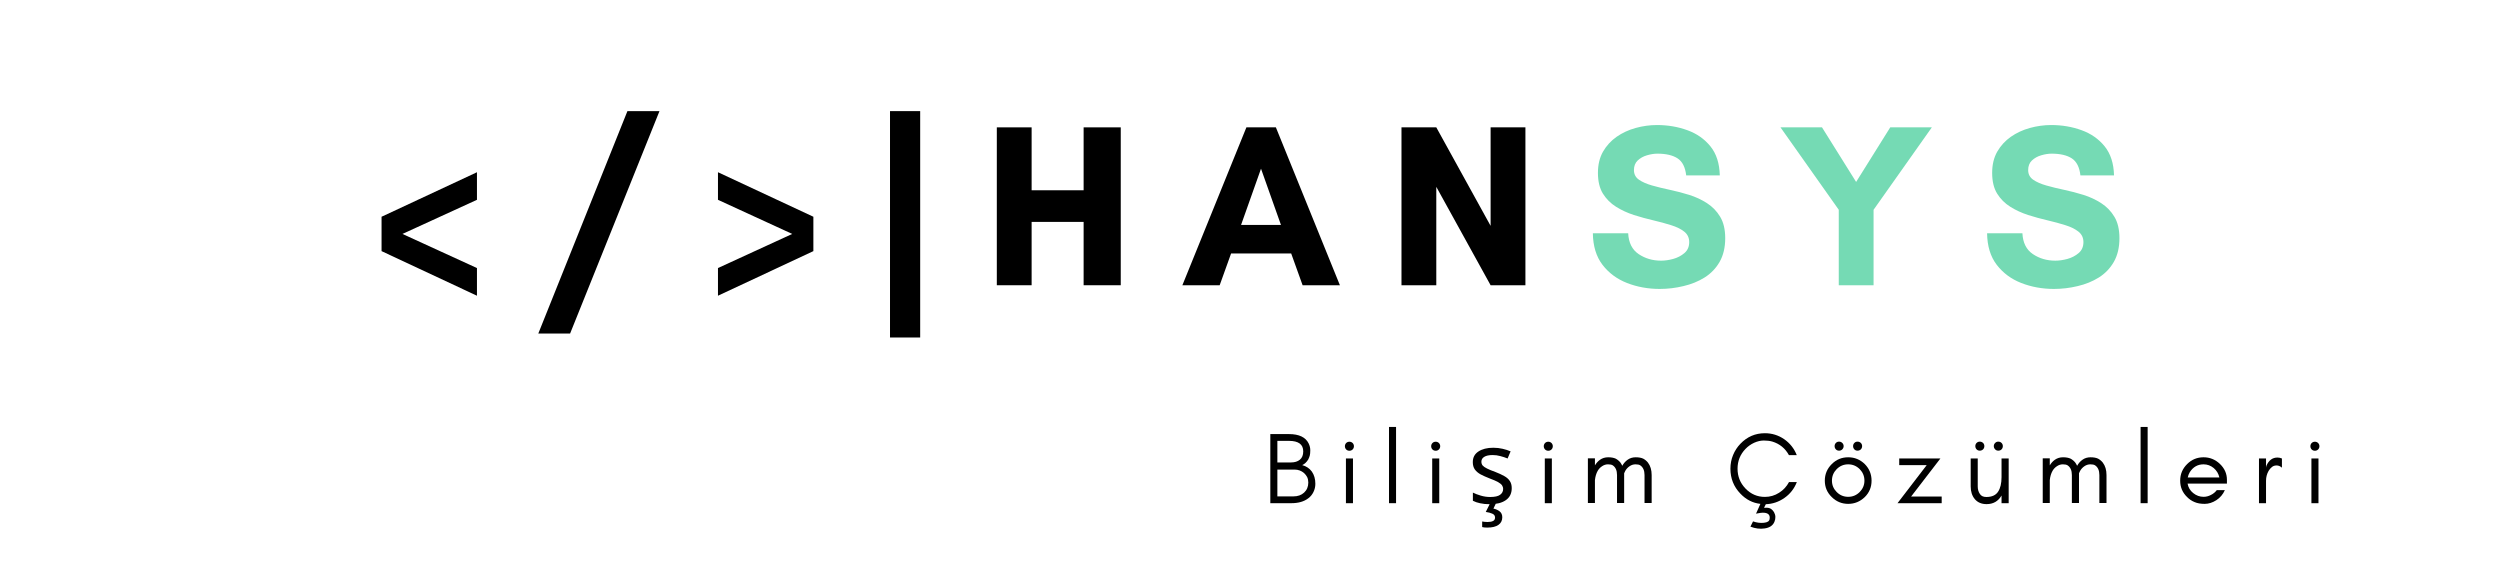
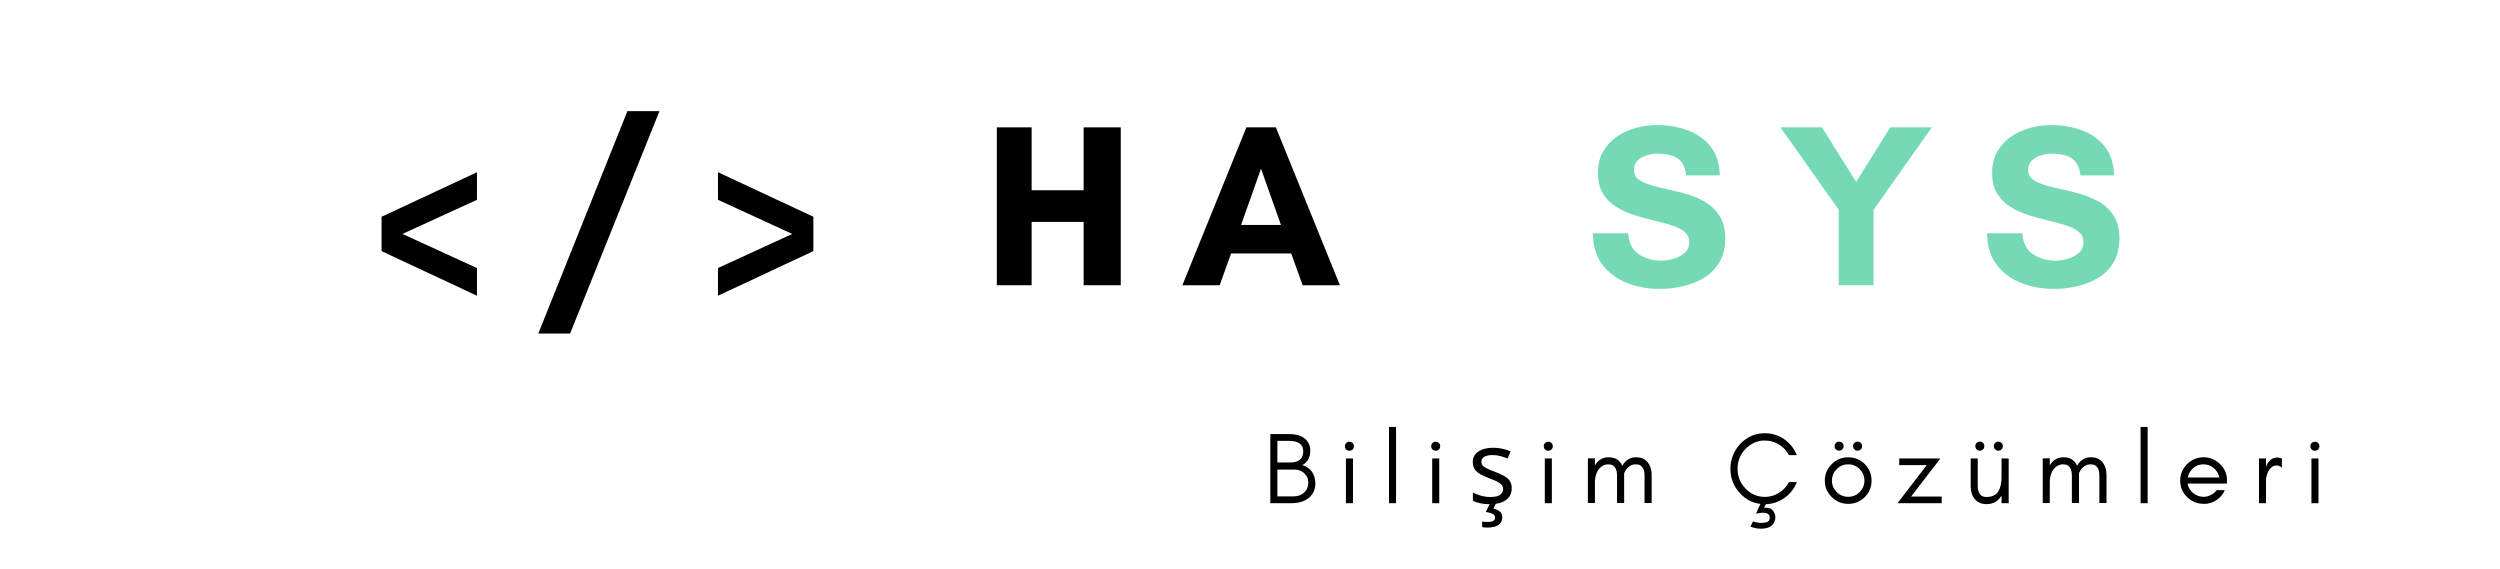
<svg xmlns="http://www.w3.org/2000/svg" width="606" zoomAndPan="magnify" viewBox="0 0 454.5 103.5" height="138" preserveAspectRatio="xMidYMid meet" version="1.0">
  <defs>
    <g />
  </defs>
  <g fill="#000000" fill-opacity="1">
    <g transform="translate(66.836, 51.857)">
      <g>
        <path d="M 19.875 1.906 L 2.531 -6.203 L 2.531 -12.453 L 19.875 -20.547 L 19.875 -15.531 L 6.328 -9.328 L 19.875 -3.125 Z M 19.875 1.906 " />
      </g>
    </g>
  </g>
  <g fill="#000000" fill-opacity="1">
    <g transform="translate(97.69, 51.857)">
      <g>
        <path d="M 0.172 8.781 L 16.375 -31.656 L 22.203 -31.656 L 5.953 8.781 Z M 0.172 8.781 " />
      </g>
    </g>
  </g>
  <g fill="#000000" fill-opacity="1">
    <g transform="translate(127.996, 51.857)">
      <g>
        <path d="M 19.875 -6.203 L 2.531 1.906 L 2.531 -3.125 L 16.031 -9.328 L 2.531 -15.531 L 2.531 -20.547 L 19.875 -12.453 Z M 19.875 -6.203 " />
      </g>
    </g>
  </g>
  <g fill="#000000" fill-opacity="1">
    <g transform="translate(158.851, 51.857)">
      <g>
-         <path d="M 8.438 9.5 L 2.953 9.5 L 2.953 -31.656 L 8.438 -31.656 Z M 8.438 9.5 " />
-       </g>
+         </g>
    </g>
  </g>
  <g fill="#000000" fill-opacity="1">
    <g transform="translate(178.69, 51.857)">
      <g>
        <path d="M 18.312 -28.703 L 25.062 -28.703 L 25.062 0 L 18.312 0 L 18.312 -11.516 L 8.859 -11.516 L 8.859 0 L 2.531 0 L 2.531 -28.703 L 8.859 -28.703 L 8.859 -17.266 L 18.312 -17.266 Z M 18.312 -28.703 " />
      </g>
    </g>
  </g>
  <g fill="#000000" fill-opacity="1">
    <g transform="translate(214.736, 51.857)">
      <g>
        <path d="M 18.141 -10.969 L 14.516 -21.188 L 10.891 -10.969 Z M 28.859 0 L 22.078 0 L 20 -5.781 L 9.078 -5.781 L 7 0 L 0.219 0 L 11.859 -28.703 L 17.219 -28.703 Z M 28.859 0 " />
      </g>
    </g>
  </g>
  <g fill="#000000" fill-opacity="1">
    <g transform="translate(252.259, 51.857)">
      <g>
-         <path d="M 25.062 0 L 18.734 0 L 8.859 -17.891 L 8.859 0 L 2.531 0 L 2.531 -28.703 L 8.859 -28.703 L 18.734 -10.797 L 18.734 -28.703 L 25.062 -28.703 Z M 25.062 0 " />
-       </g>
+         </g>
    </g>
  </g>
  <g fill="#75dab4" fill-opacity="1">
    <g transform="translate(288.316, 51.857)">
      <g>
        <path d="M 13.672 -4.469 C 14.348 -4.469 15.078 -4.57 15.859 -4.781 C 16.648 -5 17.332 -5.352 17.906 -5.844 C 18.488 -6.332 18.781 -7 18.781 -7.844 C 18.781 -8.633 18.477 -9.27 17.875 -9.75 C 17.27 -10.227 16.473 -10.617 15.484 -10.922 C 14.504 -11.234 13.43 -11.523 12.266 -11.797 C 11.098 -12.066 9.922 -12.391 8.734 -12.766 C 7.555 -13.148 6.473 -13.648 5.484 -14.266 C 4.504 -14.879 3.707 -15.676 3.094 -16.656 C 2.488 -17.645 2.188 -18.898 2.188 -20.422 C 2.188 -21.91 2.492 -23.195 3.109 -24.281 C 3.734 -25.363 4.555 -26.266 5.578 -26.984 C 6.609 -27.703 7.766 -28.238 9.047 -28.594 C 10.328 -28.945 11.617 -29.125 12.922 -29.125 C 14.891 -29.125 16.727 -28.812 18.438 -28.188 C 20.156 -27.57 21.555 -26.594 22.641 -25.25 C 23.723 -23.914 24.289 -22.156 24.344 -19.969 L 18.234 -19.969 C 18.066 -21.457 17.547 -22.488 16.672 -23.062 C 15.797 -23.633 14.57 -23.922 13 -23.922 C 12.406 -23.922 11.773 -23.82 11.109 -23.625 C 10.453 -23.438 9.891 -23.125 9.422 -22.688 C 8.961 -22.25 8.734 -21.664 8.734 -20.938 C 8.734 -20.195 9.035 -19.613 9.641 -19.188 C 10.242 -18.77 11.035 -18.422 12.016 -18.141 C 13.004 -17.859 14.086 -17.594 15.266 -17.344 C 16.453 -17.094 17.629 -16.785 18.797 -16.422 C 19.961 -16.055 21.035 -15.555 22.016 -14.922 C 23.004 -14.285 23.801 -13.461 24.406 -12.453 C 25.02 -11.441 25.328 -10.145 25.328 -8.562 C 25.328 -6.875 24.988 -5.438 24.312 -4.25 C 23.633 -3.07 22.723 -2.125 21.578 -1.406 C 20.441 -0.695 19.16 -0.176 17.734 0.156 C 16.316 0.5 14.879 0.672 13.422 0.672 C 11.305 0.672 9.328 0.312 7.484 -0.406 C 5.648 -1.125 4.16 -2.227 3.016 -3.719 C 1.879 -5.207 1.297 -7.117 1.266 -9.453 L 7.688 -9.453 C 7.77 -7.734 8.398 -6.473 9.578 -5.672 C 10.766 -4.867 12.129 -4.469 13.672 -4.469 Z M 13.672 -4.469 " />
      </g>
    </g>
  </g>
  <g fill="#75dab4" fill-opacity="1">
    <g transform="translate(323.349, 51.857)">
      <g>
        <path d="M 10.938 0 L 10.938 -13.719 L 0.344 -28.703 L 7.891 -28.703 L 14.094 -18.781 L 20.297 -28.703 L 27.859 -28.703 L 17.266 -13.719 L 17.266 0 Z M 10.938 0 " />
      </g>
    </g>
  </g>
  <g fill="#75dab4" fill-opacity="1">
    <g transform="translate(359.986, 51.857)">
      <g>
        <path d="M 13.672 -4.469 C 14.348 -4.469 15.078 -4.57 15.859 -4.781 C 16.648 -5 17.332 -5.352 17.906 -5.844 C 18.488 -6.332 18.781 -7 18.781 -7.844 C 18.781 -8.633 18.477 -9.27 17.875 -9.75 C 17.27 -10.227 16.473 -10.617 15.484 -10.922 C 14.504 -11.234 13.43 -11.523 12.266 -11.797 C 11.098 -12.066 9.922 -12.391 8.734 -12.766 C 7.555 -13.148 6.473 -13.648 5.484 -14.266 C 4.504 -14.879 3.707 -15.676 3.094 -16.656 C 2.488 -17.645 2.188 -18.898 2.188 -20.422 C 2.188 -21.91 2.492 -23.195 3.109 -24.281 C 3.734 -25.363 4.555 -26.266 5.578 -26.984 C 6.609 -27.703 7.766 -28.238 9.047 -28.594 C 10.328 -28.945 11.617 -29.125 12.922 -29.125 C 14.891 -29.125 16.727 -28.812 18.438 -28.188 C 20.156 -27.57 21.555 -26.594 22.641 -25.25 C 23.723 -23.914 24.289 -22.156 24.344 -19.969 L 18.234 -19.969 C 18.066 -21.457 17.547 -22.488 16.672 -23.062 C 15.797 -23.633 14.57 -23.922 13 -23.922 C 12.406 -23.922 11.773 -23.82 11.109 -23.625 C 10.453 -23.438 9.891 -23.125 9.422 -22.688 C 8.961 -22.25 8.734 -21.664 8.734 -20.938 C 8.734 -20.195 9.035 -19.613 9.641 -19.188 C 10.242 -18.77 11.035 -18.422 12.016 -18.141 C 13.004 -17.859 14.086 -17.594 15.266 -17.344 C 16.453 -17.094 17.629 -16.785 18.797 -16.422 C 19.961 -16.055 21.035 -15.555 22.016 -14.922 C 23.004 -14.285 23.801 -13.461 24.406 -12.453 C 25.02 -11.441 25.328 -10.145 25.328 -8.562 C 25.328 -6.875 24.988 -5.438 24.312 -4.25 C 23.633 -3.07 22.723 -2.125 21.578 -1.406 C 20.441 -0.695 19.16 -0.176 17.734 0.156 C 16.316 0.5 14.879 0.672 13.422 0.672 C 11.305 0.672 9.328 0.312 7.484 -0.406 C 5.648 -1.125 4.16 -2.227 3.016 -3.719 C 1.879 -5.207 1.297 -7.117 1.266 -9.453 L 7.688 -9.453 C 7.77 -7.734 8.398 -6.473 9.578 -5.672 C 10.766 -4.867 12.129 -4.469 13.672 -4.469 Z M 13.672 -4.469 " />
      </g>
    </g>
  </g>
  <g fill="#000000" fill-opacity="1">
    <g transform="translate(229.553, 91.478)">
      <g>
        <path d="M 9.578 -3.516 C 9.578 -2.992 9.461 -2.5 9.234 -2.031 C 9.004 -1.562 8.691 -1.18 8.297 -0.891 C 7.523 -0.297 6.504 0 5.234 0 L 1.391 0 L 1.391 -12.562 L 4.781 -12.562 C 6.613 -12.562 7.805 -11.992 8.359 -10.859 C 8.555 -10.453 8.656 -10.039 8.656 -9.625 C 8.656 -9.207 8.625 -8.879 8.562 -8.641 C 8.488 -8.398 8.395 -8.164 8.281 -7.938 C 7.988 -7.457 7.625 -7.117 7.188 -6.922 C 7.926 -6.723 8.508 -6.332 8.938 -5.75 C 9.363 -5.145 9.578 -4.398 9.578 -3.516 Z M 7.375 -9.422 C 7.375 -10.691 6.508 -11.328 4.781 -11.328 L 2.672 -11.328 L 2.672 -7.406 L 5.156 -7.406 C 5.82 -7.406 6.359 -7.57 6.766 -7.906 C 7.172 -8.238 7.375 -8.742 7.375 -9.422 Z M 8.297 -3.75 C 8.297 -4.113 8.227 -4.441 8.094 -4.734 C 7.945 -5.016 7.758 -5.258 7.531 -5.469 C 7.039 -5.895 6.461 -6.109 5.797 -6.109 L 2.672 -6.109 L 2.672 -1.234 L 5.594 -1.234 C 6.383 -1.234 7.031 -1.461 7.531 -1.922 C 8.039 -2.391 8.297 -3 8.297 -3.75 Z M 8.297 -3.75 " />
      </g>
    </g>
  </g>
  <g fill="#000000" fill-opacity="1">
    <g transform="translate(243.206, 91.478)">
      <g>
        <path d="M 2.703 -10.938 C 2.859 -10.77 2.938 -10.578 2.938 -10.359 C 2.938 -10.129 2.859 -9.93 2.703 -9.766 C 2.535 -9.609 2.344 -9.531 2.125 -9.531 C 1.883 -9.531 1.688 -9.609 1.531 -9.766 C 1.375 -9.93 1.297 -10.129 1.297 -10.359 C 1.297 -10.578 1.375 -10.77 1.531 -10.938 C 1.688 -11.094 1.883 -11.172 2.125 -11.172 C 2.344 -11.172 2.535 -11.094 2.703 -10.938 Z M 2.766 0 L 1.484 0 L 1.484 -8.125 L 2.766 -8.125 Z M 2.766 0 " />
      </g>
    </g>
  </g>
  <g fill="#000000" fill-opacity="1">
    <g transform="translate(251.131, 91.478)">
      <g>
        <path d="M 2.672 0 L 1.391 0 L 1.391 -13.859 L 2.672 -13.859 Z M 2.672 0 " />
      </g>
    </g>
  </g>
  <g fill="#000000" fill-opacity="1">
    <g transform="translate(258.891, 91.478)">
      <g>
        <path d="M 2.703 -10.938 C 2.859 -10.77 2.938 -10.578 2.938 -10.359 C 2.938 -10.129 2.859 -9.93 2.703 -9.766 C 2.535 -9.609 2.344 -9.531 2.125 -9.531 C 1.883 -9.531 1.688 -9.609 1.531 -9.766 C 1.375 -9.93 1.297 -10.129 1.297 -10.359 C 1.297 -10.578 1.375 -10.77 1.531 -10.938 C 1.688 -11.094 1.883 -11.172 2.125 -11.172 C 2.344 -11.172 2.535 -11.094 2.703 -10.938 Z M 2.766 0 L 1.484 0 L 1.484 -8.125 L 2.766 -8.125 Z M 2.766 0 " />
      </g>
    </g>
  </g>
  <g fill="#000000" fill-opacity="1">
    <g transform="translate(266.817, 91.478)">
      <g>
        <path d="M 8.016 -2.734 C 8.016 -1.773 7.656 -1.047 6.938 -0.547 C 6.227 -0.055 5.27 0.188 4.062 0.188 C 3.375 0.188 2.781 0.129 2.281 0.016 C 1.781 -0.086 1.336 -0.238 0.953 -0.438 L 0.953 -1.922 C 1.348 -1.723 1.828 -1.539 2.391 -1.375 C 2.953 -1.207 3.52 -1.125 4.094 -1.125 C 4.926 -1.125 5.523 -1.254 5.891 -1.516 C 6.266 -1.785 6.453 -2.141 6.453 -2.578 C 6.453 -2.828 6.383 -3.051 6.25 -3.25 C 6.113 -3.445 5.867 -3.645 5.516 -3.844 C 5.16 -4.039 4.656 -4.258 4 -4.5 C 3.363 -4.75 2.816 -4.992 2.359 -5.234 C 1.91 -5.484 1.562 -5.781 1.312 -6.125 C 1.062 -6.477 0.938 -6.926 0.938 -7.469 C 0.938 -8.301 1.273 -8.941 1.953 -9.391 C 2.641 -9.848 3.539 -10.078 4.656 -10.078 C 5.258 -10.078 5.82 -10.016 6.344 -9.891 C 6.863 -9.773 7.352 -9.617 7.812 -9.422 L 7.266 -8.125 C 6.836 -8.301 6.395 -8.445 5.938 -8.562 C 5.488 -8.688 5.023 -8.75 4.547 -8.75 C 3.879 -8.75 3.367 -8.641 3.016 -8.422 C 2.672 -8.211 2.5 -7.922 2.5 -7.547 C 2.5 -7.266 2.578 -7.031 2.734 -6.844 C 2.891 -6.664 3.156 -6.484 3.531 -6.297 C 3.906 -6.109 4.41 -5.898 5.047 -5.672 C 5.672 -5.43 6.203 -5.188 6.641 -4.938 C 7.086 -4.695 7.426 -4.398 7.656 -4.047 C 7.895 -3.703 8.016 -3.266 8.016 -2.734 Z M 6.297 2.562 C 6.297 3.156 6.066 3.613 5.609 3.938 C 5.148 4.27 4.469 4.438 3.562 4.438 C 3.164 4.438 2.859 4.406 2.641 4.344 L 2.641 3.328 C 2.742 3.348 2.891 3.367 3.078 3.391 C 3.266 3.41 3.441 3.422 3.609 3.422 C 4.055 3.422 4.395 3.359 4.625 3.234 C 4.863 3.117 4.984 2.91 4.984 2.609 C 4.984 2.285 4.816 2.051 4.484 1.906 C 4.16 1.758 3.766 1.656 3.297 1.594 L 4.094 0 L 5.156 0 L 4.688 0.984 C 5.125 1.078 5.5 1.242 5.812 1.484 C 6.133 1.734 6.297 2.094 6.297 2.562 Z M 6.297 2.562 " />
      </g>
    </g>
  </g>
  <g fill="#000000" fill-opacity="1">
    <g transform="translate(279.361, 91.478)">
      <g>
        <path d="M 2.703 -10.938 C 2.859 -10.77 2.938 -10.578 2.938 -10.359 C 2.938 -10.129 2.859 -9.93 2.703 -9.766 C 2.535 -9.609 2.344 -9.531 2.125 -9.531 C 1.883 -9.531 1.688 -9.609 1.531 -9.766 C 1.375 -9.93 1.297 -10.129 1.297 -10.359 C 1.297 -10.578 1.375 -10.77 1.531 -10.938 C 1.688 -11.094 1.883 -11.172 2.125 -11.172 C 2.344 -11.172 2.535 -11.094 2.703 -10.938 Z M 2.766 0 L 1.484 0 L 1.484 -8.125 L 2.766 -8.125 Z M 2.766 0 " />
      </g>
    </g>
  </g>
  <g fill="#000000" fill-opacity="1">
    <g transform="translate(287.287, 91.478)">
      <g>
        <path d="M 11.688 -0.031 L 11.688 -5.109 C 11.688 -5.953 11.422 -6.547 10.891 -6.891 C 10.711 -7.004 10.43 -7.062 10.047 -7.062 C 9.66 -7.062 9.301 -6.945 8.969 -6.719 C 8.645 -6.5 8.383 -6.219 8.188 -5.875 C 8.113 -5.738 8.047 -5.594 7.984 -5.438 C 7.984 -5.332 7.984 -5.223 7.984 -5.109 L 7.984 -0.031 L 6.688 -0.031 L 6.688 -5.109 C 6.688 -5.953 6.422 -6.547 5.891 -6.891 C 5.703 -7.004 5.422 -7.062 5.047 -7.062 C 4.66 -7.062 4.301 -6.945 3.969 -6.719 C 3.633 -6.5 3.367 -6.219 3.172 -5.875 C 2.91 -5.414 2.742 -4.852 2.672 -4.188 L 2.672 -0.031 L 1.391 -0.031 L 1.391 -8.156 L 2.672 -8.156 L 2.672 -6.875 C 2.922 -7.289 3.227 -7.629 3.594 -7.891 C 4.02 -8.191 4.516 -8.344 5.078 -8.344 C 5.641 -8.344 6.098 -8.258 6.453 -8.094 C 6.797 -7.906 7.082 -7.664 7.312 -7.375 C 7.438 -7.195 7.547 -7.004 7.641 -6.797 C 7.891 -7.242 8.211 -7.609 8.609 -7.891 C 9.023 -8.191 9.516 -8.344 10.078 -8.344 C 10.648 -8.344 11.109 -8.258 11.453 -8.094 C 11.797 -7.906 12.082 -7.664 12.312 -7.375 C 12.758 -6.789 12.984 -6.035 12.984 -5.109 L 12.984 -0.031 Z M 11.688 -0.031 " />
      </g>
    </g>
  </g>
  <g fill="#000000" fill-opacity="1">
    <g transform="translate(305.077, 91.478)">
      <g />
    </g>
  </g>
  <g fill="#000000" fill-opacity="1">
    <g transform="translate(313.761, 91.478)">
      <g>
        <path d="M 12.906 -3.844 C 12.438 -2.633 11.676 -1.664 10.625 -0.938 C 9.602 -0.227 8.484 0.145 7.266 0.188 L 6.938 0.844 C 6.957 0.832 7.117 0.828 7.422 0.828 C 7.723 0.828 7.988 0.898 8.219 1.047 C 8.438 1.203 8.613 1.395 8.75 1.625 C 9.062 2.176 9.086 2.766 8.828 3.391 C 8.547 4.066 7.945 4.469 7.031 4.594 C 6.195 4.719 5.344 4.609 4.469 4.266 L 4.938 3.312 C 5.625 3.551 6.285 3.633 6.922 3.562 C 7.566 3.5 7.91 3.27 7.953 2.875 C 8.066 2.227 7.781 1.852 7.094 1.75 C 6.832 1.719 6.562 1.723 6.281 1.766 C 6 1.816 5.734 1.863 5.484 1.906 L 6.281 0.125 C 4.883 -0.031 3.672 -0.648 2.641 -1.734 C 1.43 -2.992 0.828 -4.504 0.828 -6.266 C 0.828 -7.141 0.988 -7.969 1.312 -8.75 C 1.633 -9.531 2.078 -10.211 2.641 -10.797 C 3.867 -12.078 5.352 -12.719 7.094 -12.719 C 8.375 -12.719 9.539 -12.359 10.594 -11.641 C 11.656 -10.898 12.422 -9.93 12.891 -8.734 L 11.469 -8.734 C 10.789 -9.973 9.781 -10.797 8.438 -11.203 C 8 -11.328 7.488 -11.391 6.906 -11.391 C 6.332 -11.391 5.742 -11.254 5.141 -10.984 C 4.535 -10.703 4.008 -10.328 3.562 -9.859 C 2.602 -8.859 2.125 -7.66 2.125 -6.266 C 2.125 -4.867 2.602 -3.672 3.562 -2.672 C 4.539 -1.648 5.719 -1.141 7.094 -1.141 C 8.031 -1.141 8.891 -1.391 9.672 -1.891 C 10.453 -2.379 11.055 -3.031 11.484 -3.844 Z M 12.906 -3.844 " />
      </g>
    </g>
  </g>
  <g fill="#000000" fill-opacity="1">
    <g transform="translate(330.923, 91.478)">
      <g>
        <path d="M 8.031 -4.094 C 8.031 -4.906 7.742 -5.602 7.172 -6.188 C 6.586 -6.77 5.891 -7.062 5.078 -7.062 C 4.266 -7.062 3.566 -6.77 2.984 -6.188 C 2.41 -5.602 2.125 -4.906 2.125 -4.094 C 2.125 -3.301 2.41 -2.613 2.984 -2.031 C 3.566 -1.445 4.266 -1.156 5.078 -1.156 C 5.891 -1.156 6.586 -1.445 7.172 -2.031 C 7.742 -2.613 8.031 -3.301 8.031 -4.094 Z M 9.328 -4.094 C 9.328 -2.914 8.914 -1.922 8.094 -1.109 C 7.238 -0.285 6.234 0.125 5.078 0.125 C 3.922 0.125 2.926 -0.285 2.094 -1.109 C 1.25 -1.922 0.828 -2.914 0.828 -4.094 C 0.828 -5.27 1.25 -6.273 2.094 -7.109 C 2.914 -7.93 3.91 -8.344 5.078 -8.344 C 6.242 -8.344 7.25 -7.93 8.094 -7.109 C 8.914 -6.273 9.328 -5.27 9.328 -4.094 Z M 7.375 -10.953 C 7.531 -10.797 7.609 -10.602 7.609 -10.375 C 7.609 -10.145 7.531 -9.945 7.375 -9.781 C 7.207 -9.625 7.008 -9.547 6.781 -9.547 C 6.539 -9.547 6.348 -9.625 6.203 -9.781 C 6.047 -9.945 5.969 -10.145 5.969 -10.375 C 5.969 -10.602 6.047 -10.797 6.203 -10.953 C 6.348 -11.109 6.539 -11.188 6.781 -11.188 C 7.008 -11.188 7.207 -11.109 7.375 -10.953 Z M 4 -10.953 C 4.164 -10.797 4.25 -10.602 4.25 -10.375 C 4.25 -10.145 4.164 -9.945 4 -9.781 C 3.844 -9.625 3.648 -9.547 3.422 -9.547 C 3.18 -9.547 2.988 -9.625 2.844 -9.781 C 2.688 -9.945 2.609 -10.145 2.609 -10.375 C 2.609 -10.602 2.688 -10.797 2.844 -10.953 C 2.988 -11.109 3.18 -11.188 3.422 -11.188 C 3.648 -11.188 3.844 -11.109 4 -10.953 Z M 4 -10.953 " />
      </g>
    </g>
  </g>
  <g fill="#000000" fill-opacity="1">
    <g transform="translate(344.779, 91.478)">
      <g>
        <path d="M 0.188 0 L 5.5 -6.922 L 0.5 -6.922 L 0.5 -8.125 L 7.984 -8.125 L 2.656 -1.203 L 8.219 -1.203 L 8.219 0 Z M 0.188 0 " />
      </g>
    </g>
  </g>
  <g fill="#000000" fill-opacity="1">
    <g transform="translate(356.88, 91.478)">
      <g>
        <path d="M 7 -1.391 C 6.395 -0.348 5.488 0.172 4.281 0.172 C 3.375 0.172 2.66 -0.129 2.141 -0.734 C 1.641 -1.336 1.391 -2.109 1.391 -3.047 L 1.391 -8.125 L 2.672 -8.125 L 2.672 -3.047 C 2.672 -2.516 2.797 -2.066 3.047 -1.703 C 3.273 -1.316 3.672 -1.125 4.234 -1.125 C 5.242 -1.125 5.957 -1.445 6.375 -2.094 C 6.789 -2.719 7 -3.598 7 -4.734 L 7 -8.125 L 8.297 -8.125 L 8.297 0 L 7 0 Z M 7 -10.953 C 7.156 -10.797 7.234 -10.602 7.234 -10.375 C 7.234 -10.145 7.156 -9.945 7 -9.781 C 6.844 -9.625 6.645 -9.547 6.406 -9.547 C 6.176 -9.547 5.988 -9.625 5.844 -9.781 C 5.676 -9.945 5.594 -10.145 5.594 -10.375 C 5.594 -10.602 5.676 -10.797 5.844 -10.953 C 5.988 -11.109 6.176 -11.188 6.406 -11.188 C 6.645 -11.188 6.844 -11.109 7 -10.953 Z M 3.641 -10.953 C 3.797 -10.797 3.875 -10.602 3.875 -10.375 C 3.875 -10.145 3.797 -9.945 3.641 -9.781 C 3.473 -9.625 3.273 -9.547 3.047 -9.547 C 2.816 -9.547 2.625 -9.625 2.469 -9.781 C 2.312 -9.945 2.234 -10.145 2.234 -10.375 C 2.234 -10.602 2.312 -10.797 2.469 -10.953 C 2.625 -11.109 2.816 -11.188 3.047 -11.188 C 3.273 -11.188 3.473 -11.109 3.641 -10.953 Z M 3.641 -10.953 " />
      </g>
    </g>
  </g>
  <g fill="#000000" fill-opacity="1">
    <g transform="translate(369.978, 91.478)">
      <g>
        <path d="M 11.688 -0.031 L 11.688 -5.109 C 11.688 -5.953 11.422 -6.547 10.891 -6.891 C 10.711 -7.004 10.43 -7.062 10.047 -7.062 C 9.66 -7.062 9.301 -6.945 8.969 -6.719 C 8.645 -6.5 8.383 -6.219 8.188 -5.875 C 8.113 -5.738 8.047 -5.594 7.984 -5.438 C 7.984 -5.332 7.984 -5.223 7.984 -5.109 L 7.984 -0.031 L 6.688 -0.031 L 6.688 -5.109 C 6.688 -5.953 6.422 -6.547 5.891 -6.891 C 5.703 -7.004 5.422 -7.062 5.047 -7.062 C 4.66 -7.062 4.301 -6.945 3.969 -6.719 C 3.633 -6.5 3.367 -6.219 3.172 -5.875 C 2.91 -5.414 2.742 -4.852 2.672 -4.188 L 2.672 -0.031 L 1.391 -0.031 L 1.391 -8.156 L 2.672 -8.156 L 2.672 -6.875 C 2.922 -7.289 3.227 -7.629 3.594 -7.891 C 4.02 -8.191 4.516 -8.344 5.078 -8.344 C 5.641 -8.344 6.098 -8.258 6.453 -8.094 C 6.797 -7.906 7.082 -7.664 7.312 -7.375 C 7.438 -7.195 7.547 -7.004 7.641 -6.797 C 7.891 -7.242 8.211 -7.609 8.609 -7.891 C 9.023 -8.191 9.516 -8.344 10.078 -8.344 C 10.648 -8.344 11.109 -8.258 11.453 -8.094 C 11.797 -7.906 12.082 -7.664 12.312 -7.375 C 12.758 -6.789 12.984 -6.035 12.984 -5.109 L 12.984 -0.031 Z M 11.688 -0.031 " />
      </g>
    </g>
  </g>
  <g fill="#000000" fill-opacity="1">
    <g transform="translate(387.769, 91.478)">
      <g>
        <path d="M 2.672 0 L 1.391 0 L 1.391 -13.859 L 2.672 -13.859 Z M 2.672 0 " />
      </g>
    </g>
  </g>
  <g fill="#000000" fill-opacity="1">
    <g transform="translate(395.528, 91.478)">
      <g>
        <path d="M 9.328 -4.25 L 9.328 -3.562 L 2.172 -3.562 C 2.297 -2.863 2.633 -2.289 3.188 -1.844 C 3.758 -1.383 4.391 -1.156 5.078 -1.156 C 5.547 -1.156 5.992 -1.27 6.422 -1.5 C 6.848 -1.707 7.203 -2 7.484 -2.375 L 8.953 -2.375 C 8.609 -1.602 8.094 -0.992 7.406 -0.547 C 6.707 -0.098 6 0.125 5.281 0.125 C 4.551 0.125 3.938 0.016 3.438 -0.203 C 2.914 -0.422 2.469 -0.723 2.094 -1.109 C 1.25 -1.922 0.828 -2.914 0.828 -4.094 C 0.828 -5.27 1.25 -6.273 2.094 -7.109 C 2.914 -7.93 3.91 -8.344 5.078 -8.344 C 6.211 -8.344 7.203 -7.941 8.047 -7.141 C 8.898 -6.328 9.328 -5.363 9.328 -4.25 Z M 7.953 -4.672 C 7.805 -5.359 7.461 -5.93 6.922 -6.391 C 6.379 -6.836 5.766 -7.062 5.078 -7.062 C 4.016 -7.062 3.18 -6.586 2.578 -5.641 C 2.398 -5.336 2.273 -5.016 2.203 -4.672 Z M 7.953 -4.672 " />
      </g>
    </g>
  </g>
  <g fill="#000000" fill-opacity="1">
    <g transform="translate(409.292, 91.478)">
      <g>
        <path d="M 5.562 -6.453 C 5.258 -6.723 4.938 -6.859 4.594 -6.859 C 4.258 -6.859 3.977 -6.766 3.75 -6.578 C 3.5 -6.379 3.297 -6.145 3.141 -5.875 C 2.828 -5.332 2.672 -4.727 2.672 -4.062 L 2.672 0 L 1.391 0 L 1.391 -8.125 L 2.672 -8.125 L 2.672 -6.453 L 2.734 -6.781 C 3.16 -7.789 3.832 -8.297 4.75 -8.297 C 5.031 -8.297 5.301 -8.238 5.562 -8.125 Z M 5.562 -6.453 " />
      </g>
    </g>
  </g>
  <g fill="#000000" fill-opacity="1">
    <g transform="translate(418.732, 91.478)">
      <g>
        <path d="M 2.703 -10.938 C 2.859 -10.77 2.938 -10.578 2.938 -10.359 C 2.938 -10.129 2.859 -9.93 2.703 -9.766 C 2.535 -9.609 2.344 -9.531 2.125 -9.531 C 1.883 -9.531 1.688 -9.609 1.531 -9.766 C 1.375 -9.93 1.297 -10.129 1.297 -10.359 C 1.297 -10.578 1.375 -10.77 1.531 -10.938 C 1.688 -11.094 1.883 -11.172 2.125 -11.172 C 2.344 -11.172 2.535 -11.094 2.703 -10.938 Z M 2.766 0 L 1.484 0 L 1.484 -8.125 L 2.766 -8.125 Z M 2.766 0 " />
      </g>
    </g>
  </g>
</svg>